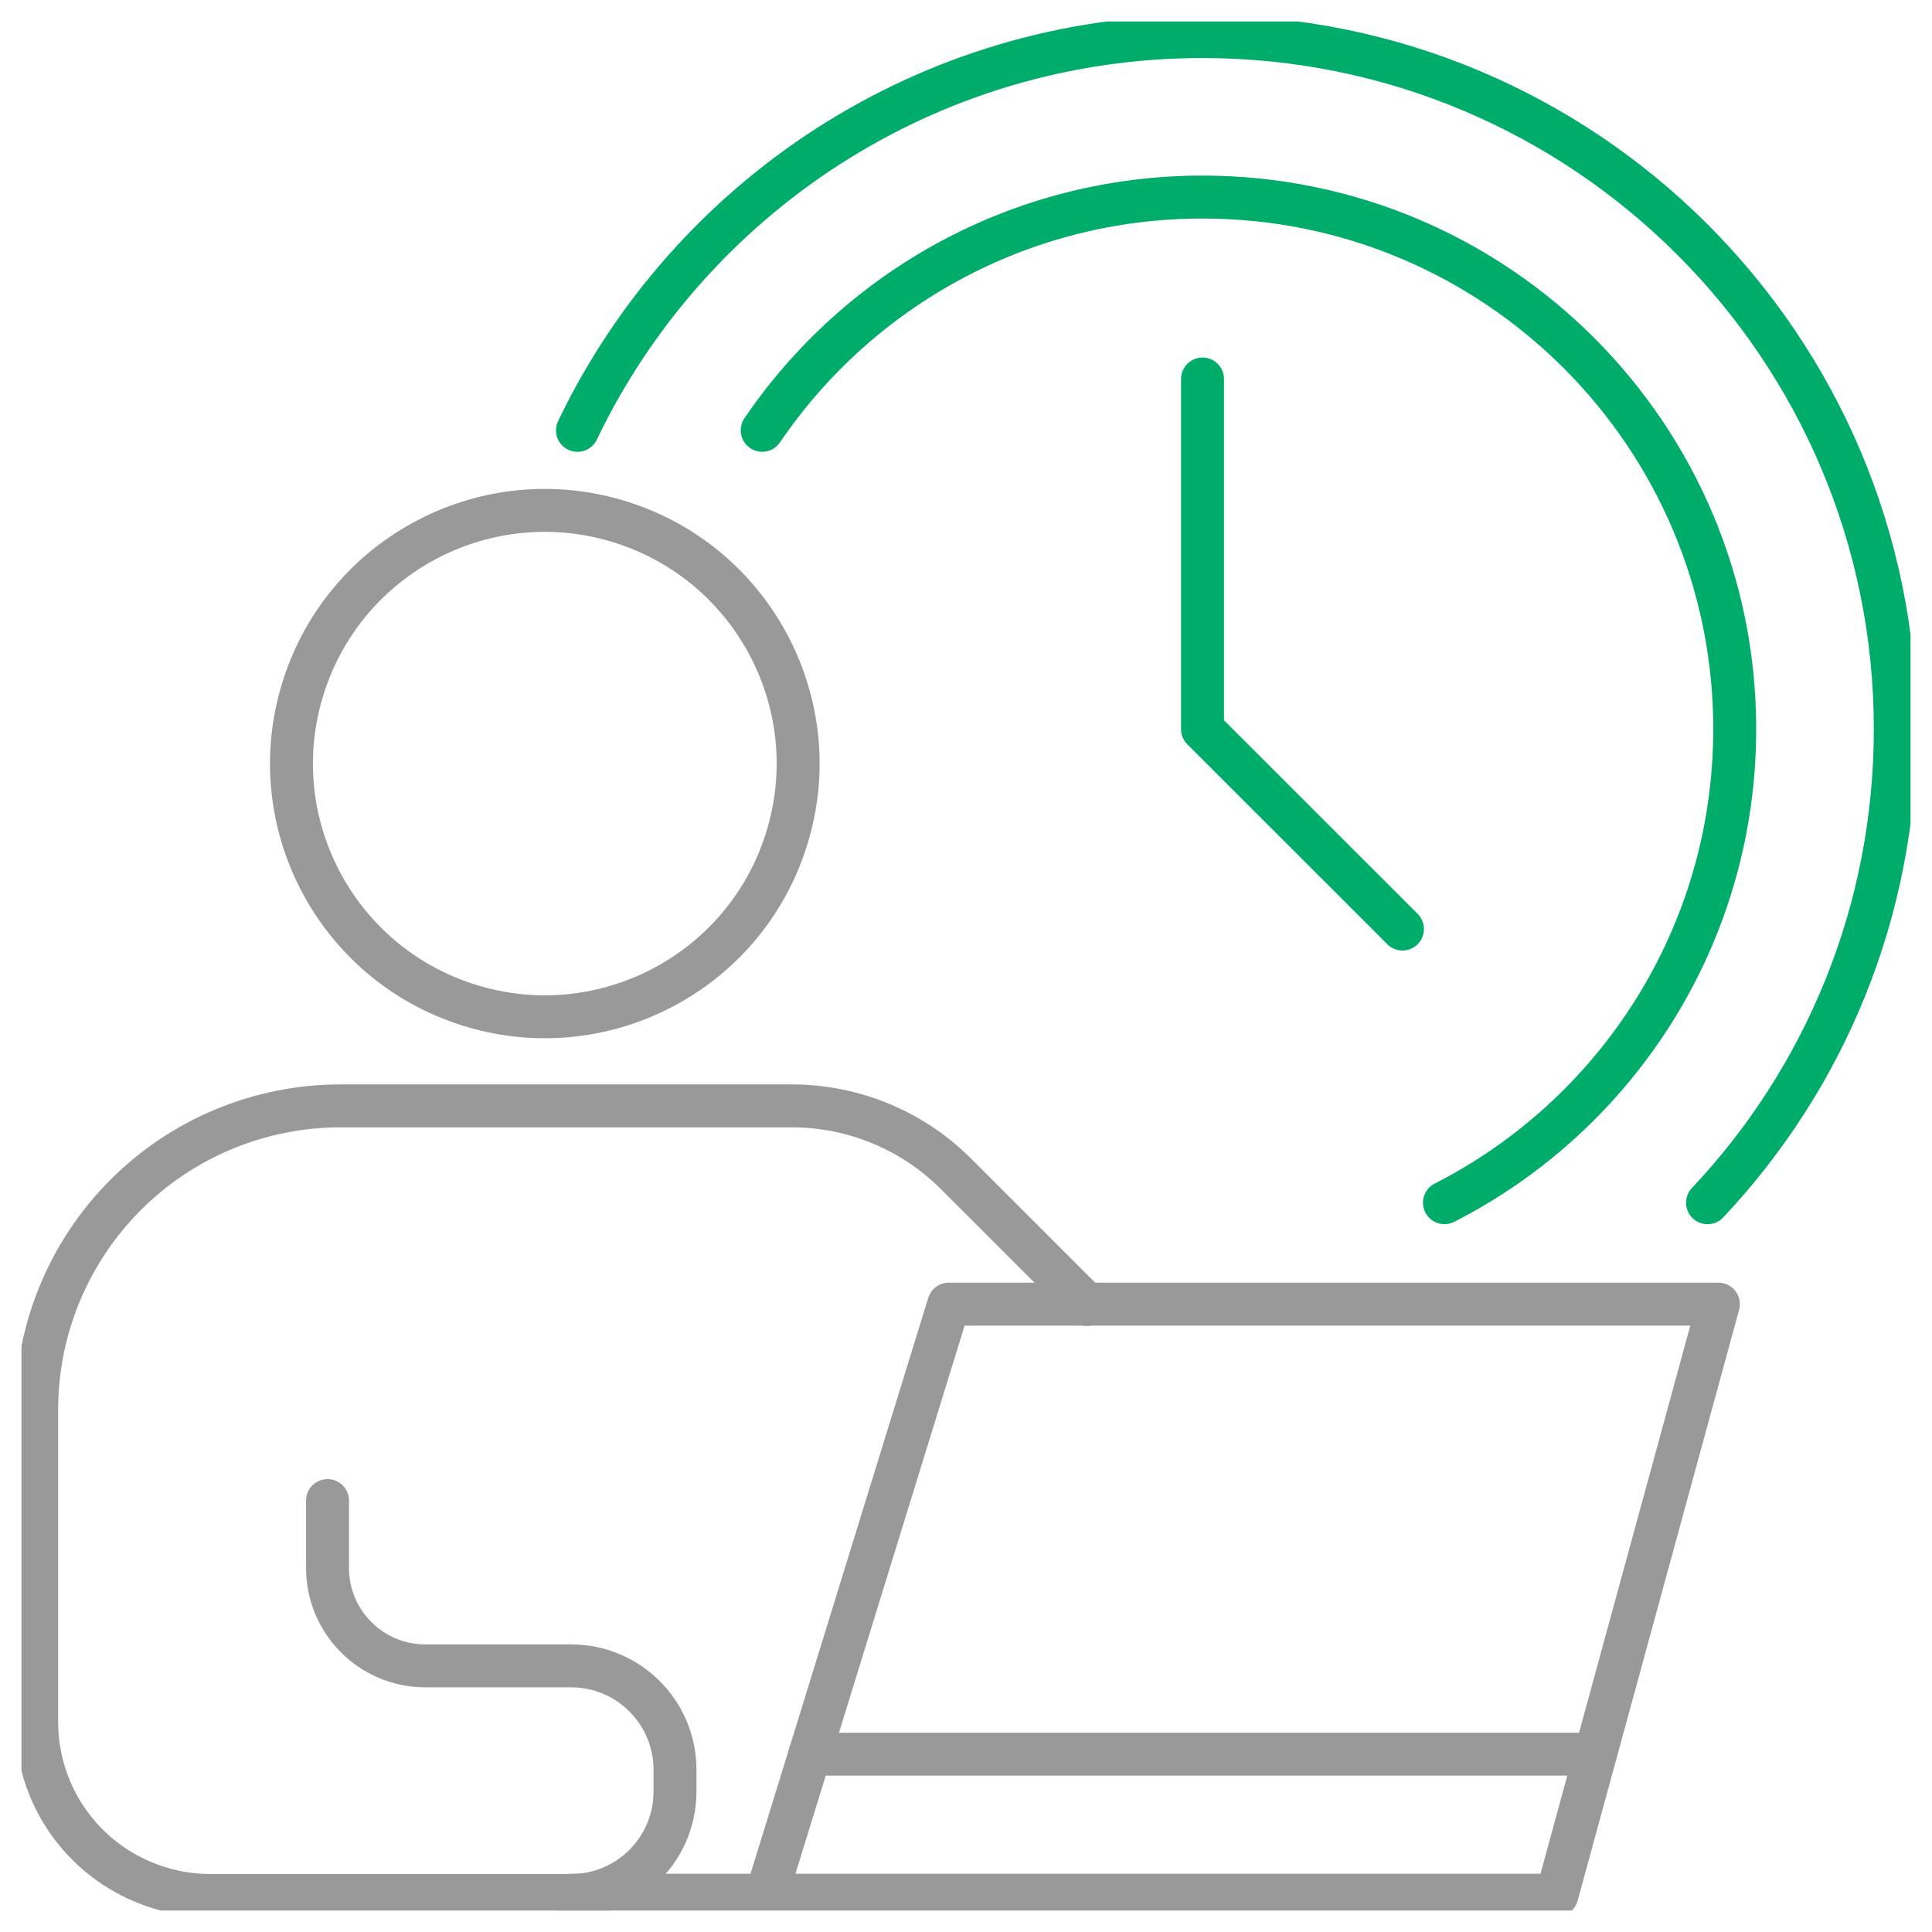
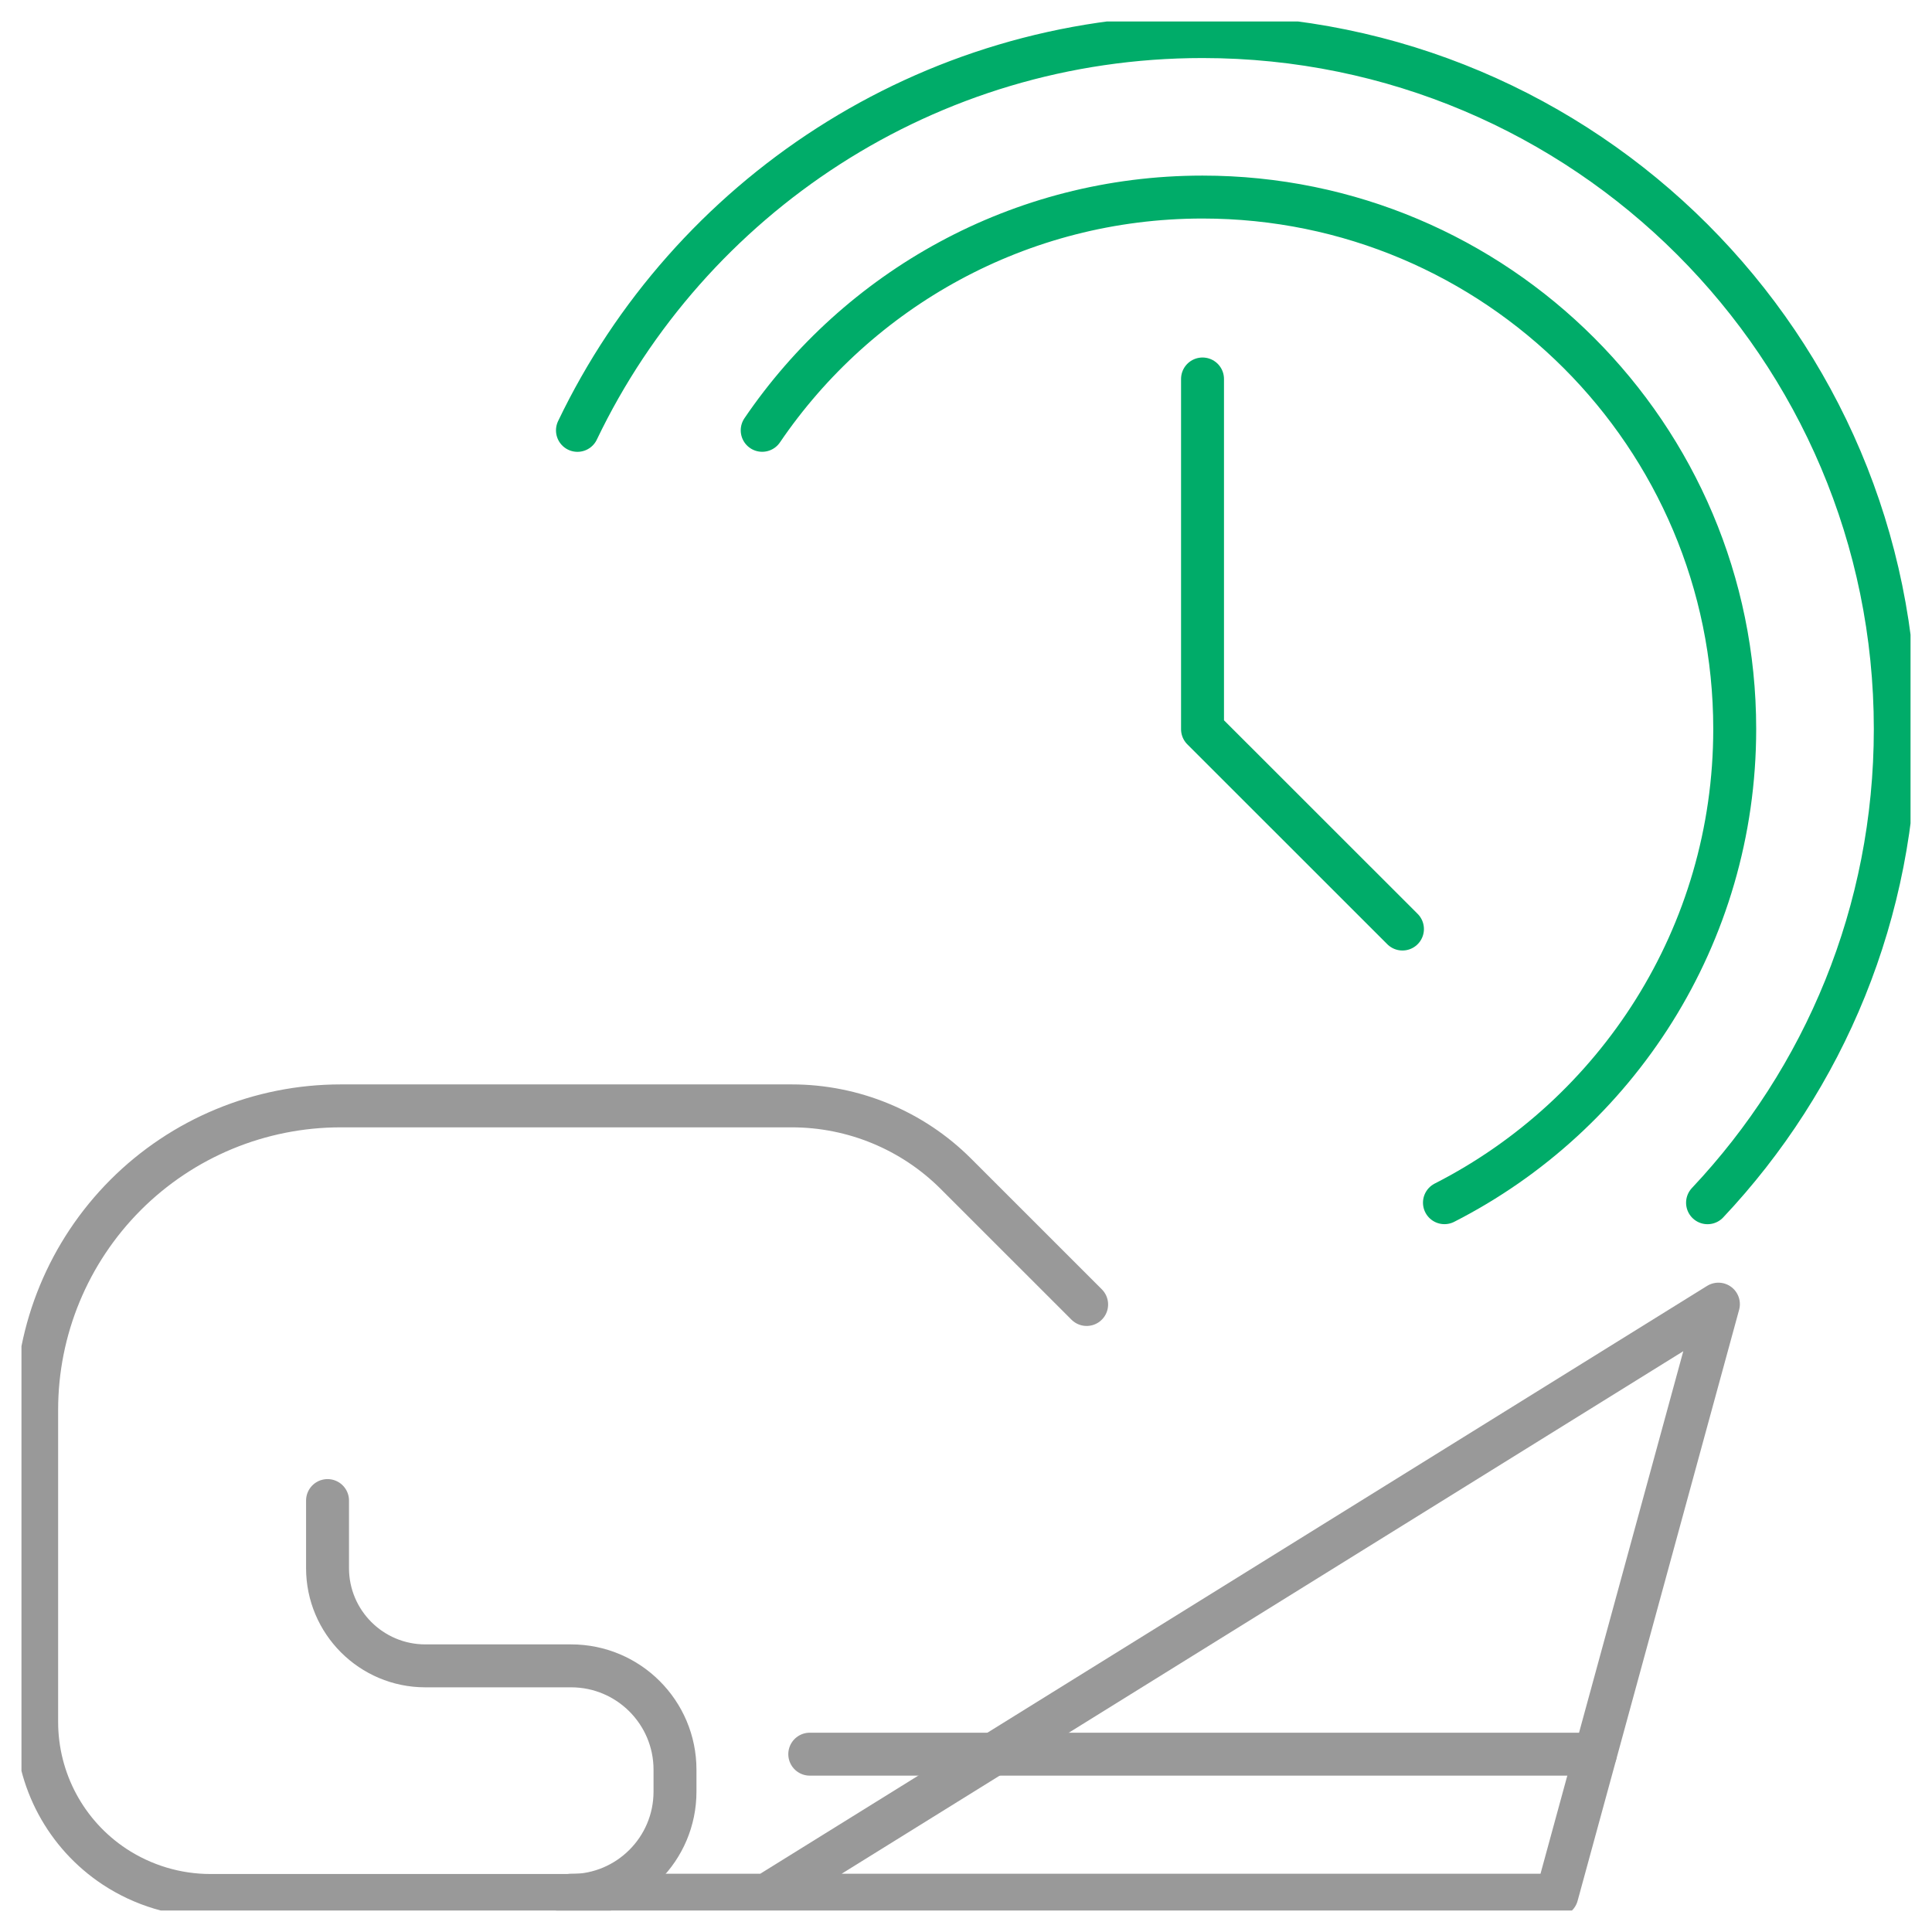
<svg xmlns="http://www.w3.org/2000/svg" width="45" height="45" viewBox="0 0 45 45" fill="none">
  <g clip-path="url(#clip0_10698_120855)">
    <path d="M39.772 28.014C42.49 25.129 44.145 21.249 44.145 16.979C44.145 8.076 36.917 0.852 28.009 0.852C21.59 0.852 16.05 4.597 13.45 10.024" stroke="#00AC69" stroke-miterlimit="10" stroke-linecap="round" stroke-linejoin="round" />
    <path d="M33.644 28.013C37.654 25.969 40.405 21.796 40.405 16.979C40.405 10.143 34.858 4.59 28.009 4.59C23.747 4.59 19.98 6.745 17.753 10.023" stroke="#00AC69" stroke-miterlimit="10" stroke-linecap="round" stroke-linejoin="round" />
    <path d="M28.009 8.827V16.984L32.666 21.639" stroke="#00AC69" stroke-miterlimit="10" stroke-linecap="round" stroke-linejoin="round" />
-     <path d="M18.312 19.57C19.298 16.467 17.58 13.152 14.475 12.166C11.37 11.18 8.053 12.897 7.067 16.001C6.081 19.104 7.798 22.419 10.904 23.405C14.009 24.39 17.326 22.674 18.312 19.57Z" stroke="#999999" stroke-miterlimit="10" stroke-linecap="round" stroke-linejoin="round" />
    <path d="M7.629 34.951V36.525C7.629 37.781 8.649 38.801 9.906 38.801H13.302C14.638 38.801 15.722 39.884 15.722 41.22V41.73C15.722 43.066 14.638 44.149 13.302 44.149H4.899C4.106 44.149 3.331 43.915 2.668 43.479C1.534 42.73 0.854 41.463 0.854 40.106V32.836C0.854 30.962 1.598 29.164 2.923 27.835C4.252 26.504 6.054 25.758 7.936 25.758H18.443C19.876 25.758 21.253 26.327 22.266 27.341L25.31 30.384" stroke="#999999" stroke-miterlimit="10" stroke-linecap="round" stroke-linejoin="round" />
-     <path d="M17.85 44.143H36.263L40.025 30.376H22.099L17.85 44.143ZM17.85 44.143H15.725H13.302" stroke="#999999" stroke-miterlimit="10" stroke-linecap="round" stroke-linejoin="round" />
+     <path d="M17.85 44.143H36.263L40.025 30.376L17.85 44.143ZM17.85 44.143H15.725H13.302" stroke="#999999" stroke-miterlimit="10" stroke-linecap="round" stroke-linejoin="round" />
    <path d="M37.158 40.858H18.861" stroke="#999999" stroke-miterlimit="10" stroke-linecap="round" stroke-linejoin="round" />
  </g>
  <defs>
    <clipPath id="clip0_10698_120855">
      <rect width="44" height="44" fill="white" transform="translate(0.5 0.5)" />
    </clipPath>
  </defs>
</svg>